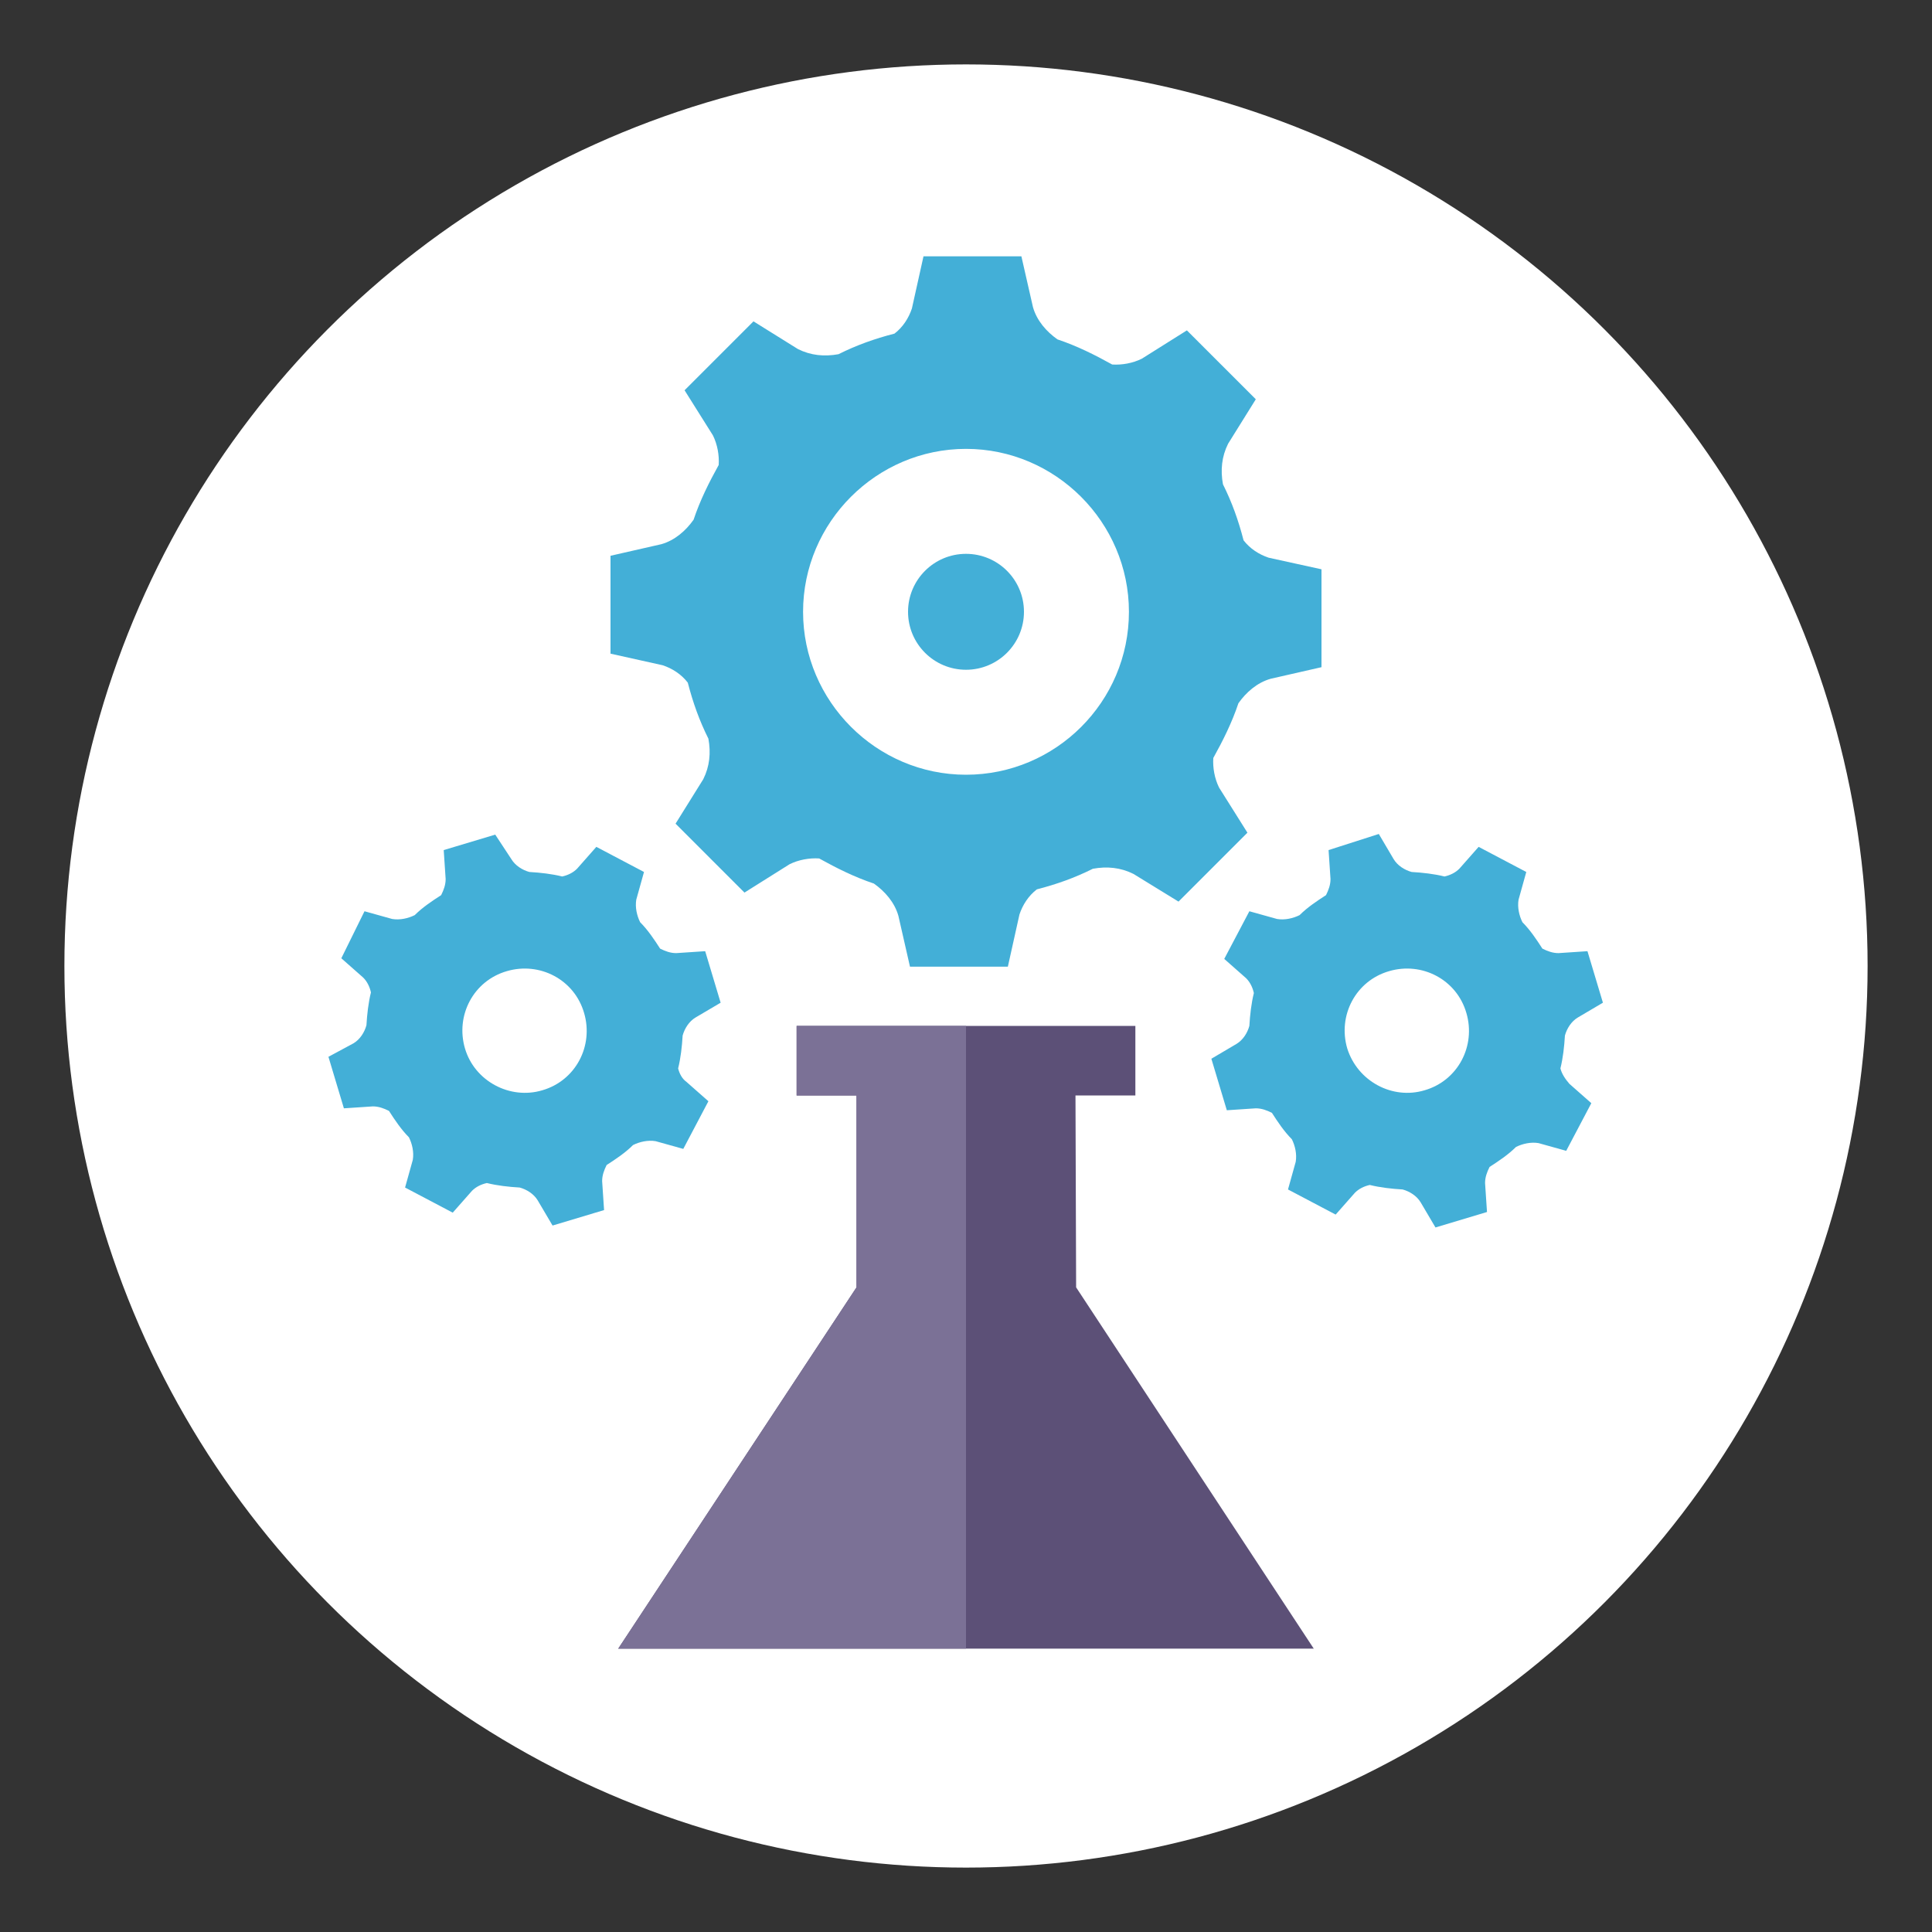
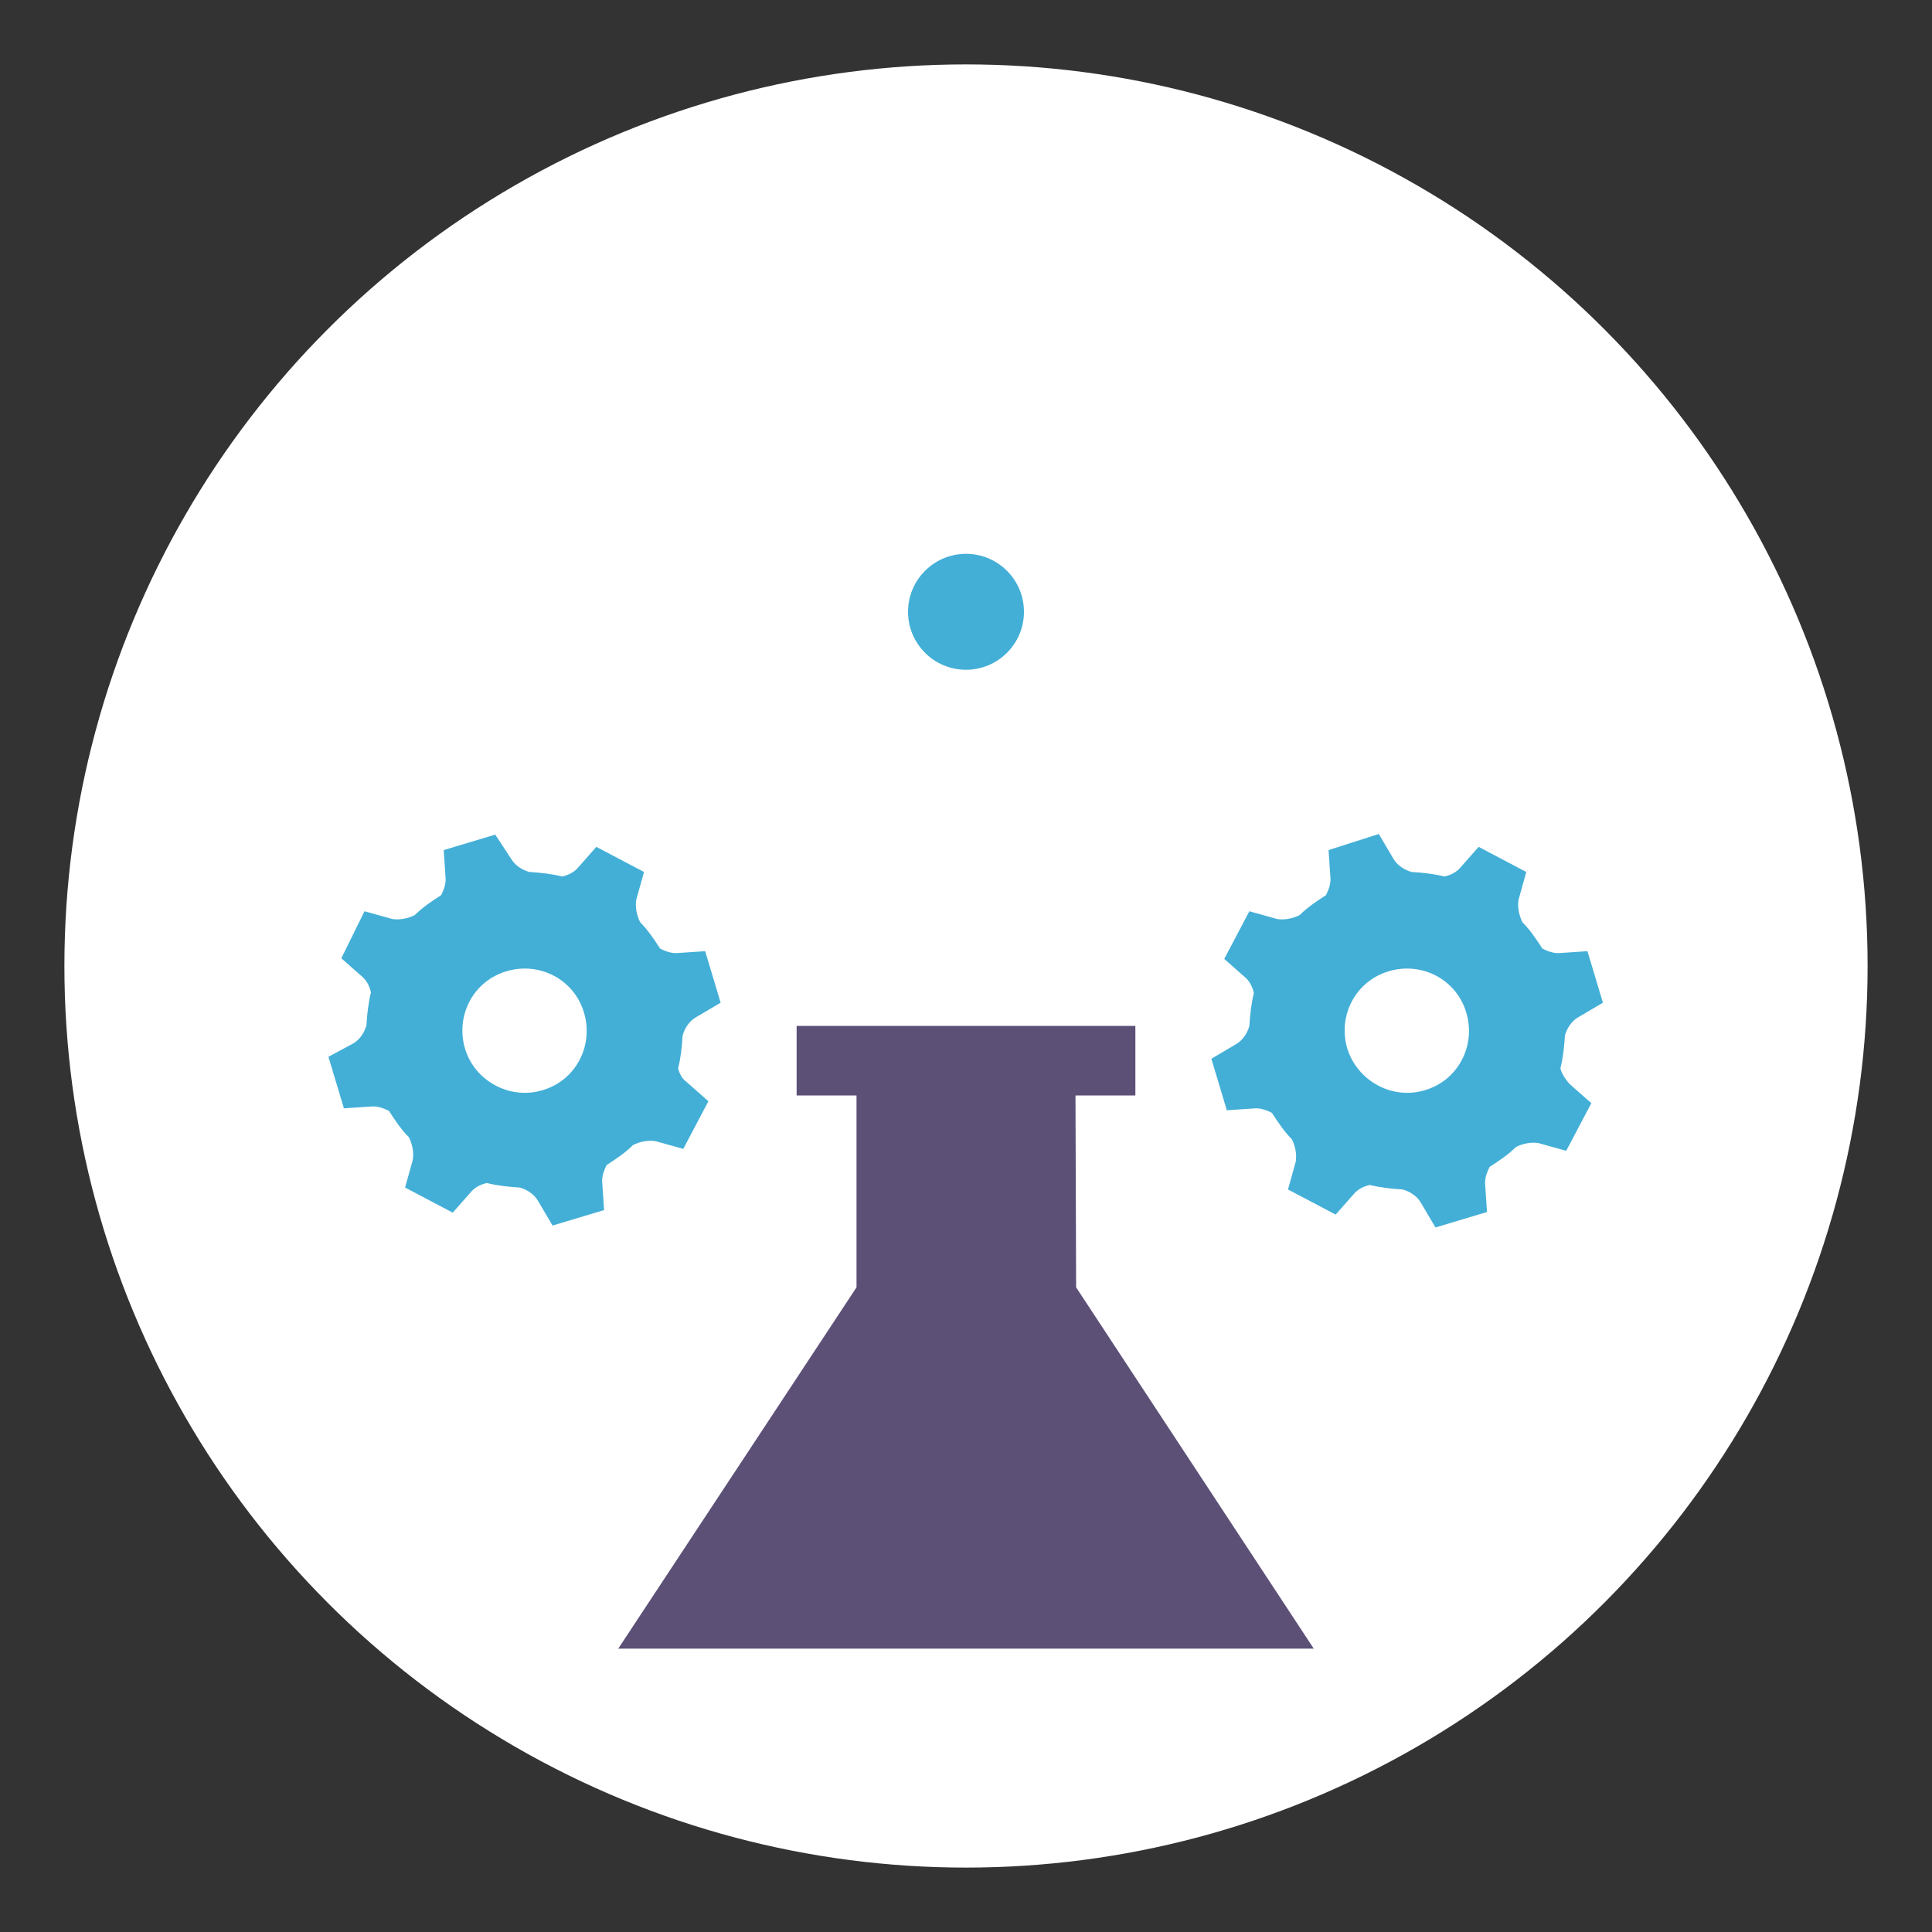
<svg xmlns="http://www.w3.org/2000/svg" version="1.1" id="Layer_1" x="0px" y="0px" width="300px" height="300px" viewBox="35 -128 300 300" enable-background="new 35 -128 300 300" xml:space="preserve">
  <rect x="35" y="-128" width="300" height="300" fill="#333333" stroke="none" />
  <g>
    <g>
      <circle fill="#FFFFFF" cx="185" cy="22" r="140" />
      <g>
        <g>
          <polygon fill="#5C5077" points="131,128 239,128 202.1,71.9 202,42.1 211.3,42.1 211.3,31.3 202,31.3 168,31.3 158.7,31.3       158.7,42.1 168,42.1 168,71.9     " />
-           <polygon fill="#7B7196" points="131,128 185,128 185,31.3 158.7,31.3 158.7,42.1 168,42.1 168,71.9     " />
        </g>
        <g>
-           <path fill="#43AFD7" d="M232-41.4c-1.5-0.5-2.9-1.4-3.9-2.7c-0.8-3.1-1.8-5.9-3.2-8.7c-0.4-2.2-0.2-4.3,0.8-6.3l4.3-6.9      l-10.7-10.7l-7,4.4c-1.4,0.7-3.1,1-4.6,0.9c-2.7-1.5-5.5-2.9-8.5-3.9c-1.7-1.2-3.2-2.9-3.8-5l-1.8-7.9h-15.2l-1.8,8.1      c-0.5,1.5-1.4,2.9-2.7,3.9c-3.1,0.8-5.9,1.8-8.7,3.2c-2.2,0.4-4.3,0.2-6.3-0.8l-6.9-4.3l-10.7,10.7l4.4,7c0.7,1.4,1,3.1,0.9,4.6      c-1.5,2.7-2.9,5.5-3.9,8.5c-1.2,1.7-2.9,3.2-5,3.8l-7.9,1.8v15.2l8.1,1.8c1.5,0.5,2.9,1.4,3.9,2.7c0.8,3.1,1.8,5.9,3.2,8.7      c0.4,2.2,0.2,4.3-0.8,6.3l-4.3,6.9l10.7,10.7l7-4.4c1.4-0.7,3.1-1,4.6-0.9c2.7,1.5,5.5,2.9,8.5,3.9c1.7,1.2,3.2,2.9,3.8,5      l1.8,7.9h15.2l1.8-8.1c0.5-1.5,1.4-2.9,2.7-3.9c3.1-0.8,5.9-1.8,8.7-3.2c2.2-0.4,4.3-0.2,6.3,0.8L218,12l10.7-10.7l-4.4-7      c-0.7-1.4-1-3.1-0.9-4.6c1.5-2.7,2.9-5.5,3.9-8.5c1.2-1.7,2.9-3.2,5-3.8l7.9-1.8v-15.2L232-41.4z M185-7.7      c-13.9,0-25.3-11.4-25.3-25.3s11.4-25.3,25.3-25.3c13.9,0,25.3,11.4,25.3,25.3C210.3-19,198.9-7.7,185-7.7z" />
          <circle fill="#43AFD7" cx="185" cy="-33" r="9" />
        </g>
        <g>
          <path fill="#43AFD7" d="M140.3,37.9c0.4-1.6,0.6-3.4,0.7-5.1c0.3-1.1,1-2.2,2-2.8l3.9-2.3l-2.4-8l-4.5,0.3      c-0.9,0-1.7-0.3-2.5-0.7c-0.9-1.4-1.9-2.9-3.1-4.1c-0.5-1-0.8-2.3-0.6-3.5l1.2-4.3l-7.4-3.9l-3,3.4c-0.6,0.6-1.4,1-2.3,1.2      c-1.6-0.4-3.4-0.6-5.1-0.7c-1.1-0.3-2.2-1-2.8-2l-2.5-3.8l-8,2.4l0.3,4.5c0,0.9-0.3,1.7-0.7,2.5c-1.4,0.9-2.9,1.9-4.1,3.1      c-1,0.5-2.3,0.8-3.5,0.6l-4.3-1.2L88,20.8l3.4,3c0.6,0.6,1,1.4,1.2,2.3c-0.4,1.6-0.6,3.4-0.7,5.1c-0.3,1.1-1,2.2-2,2.8L86,36.1      l2.4,8l4.5-0.3c0.9,0,1.7,0.3,2.5,0.7c0.9,1.4,1.9,2.9,3.1,4.1c0.5,1,0.8,2.3,0.6,3.5l-1.2,4.3l7.4,3.9l3-3.4      c0.6-0.6,1.4-1,2.3-1.2c1.6,0.4,3.4,0.6,5.1,0.7c1.1,0.3,2.2,1,2.8,2l2.3,3.9l8-2.4l-0.3-4.5c0-0.9,0.3-1.7,0.7-2.5      c1.4-0.9,2.9-1.9,4.1-3.1c1-0.5,2.3-0.8,3.5-0.6l4.3,1.2l3.9-7.4l-3.4-3C140.9,39.5,140.5,38.7,140.3,37.9z M107.2,34.8      c-1.5-5.1,1.3-10.5,6.5-12c5.1-1.5,10.5,1.3,12,6.5c1.5,5.1-1.3,10.5-6.5,12C114.2,42.8,108.7,39.9,107.2,34.8z" />
          <path fill="#43AFD7" d="M277.3,37.9c0.4-1.6,0.6-3.4,0.7-5.1c0.3-1.1,1-2.2,2-2.8l3.9-2.3l-2.4-8l-4.5,0.3      c-0.9,0-1.7-0.3-2.5-0.7c-0.9-1.4-1.9-2.9-3.1-4.1c-0.5-1-0.8-2.3-0.6-3.5l1.2-4.3l-7.4-3.9l-3,3.4c-0.6,0.6-1.4,1-2.3,1.2      c-1.6-0.4-3.4-0.6-5.1-0.7c-1.1-0.3-2.2-1-2.8-2l-2.3-3.9L241.3,4l0.3,4.5c0,0.9-0.3,1.7-0.7,2.5c-1.4,0.9-2.9,1.9-4.1,3.1      c-1,0.5-2.3,0.8-3.5,0.6l-4.3-1.2l-3.9,7.4l3.4,3c0.6,0.6,1,1.4,1.2,2.3c-0.4,1.6-0.6,3.4-0.7,5.1c-0.3,1.1-1,2.2-2,2.8      l-3.9,2.3l2.4,8l4.5-0.3c0.9,0,1.7,0.3,2.5,0.7c0.9,1.4,1.9,2.9,3.1,4.1c0.5,1,0.8,2.3,0.6,3.5l-1.2,4.3l7.4,3.9l3-3.4      c0.6-0.6,1.4-1,2.3-1.2c1.6,0.4,3.4,0.6,5.1,0.7c1.1,0.3,2.2,1,2.8,2l2.3,3.9l8-2.4l-0.3-4.5c0-0.9,0.3-1.7,0.7-2.5      c1.4-0.9,2.9-1.9,4.1-3.1c1-0.5,2.3-0.8,3.5-0.6l4.3,1.2l3.9-7.4l-3.4-3C278,39.5,277.5,38.7,277.3,37.9z M244.2,34.8      c-1.5-5.1,1.3-10.5,6.5-12c5.1-1.5,10.5,1.3,12,6.5c1.5,5.1-1.3,10.5-6.5,12C251.2,42.8,245.8,39.9,244.2,34.8z" />
        </g>
      </g>
    </g>
  </g>
</svg>